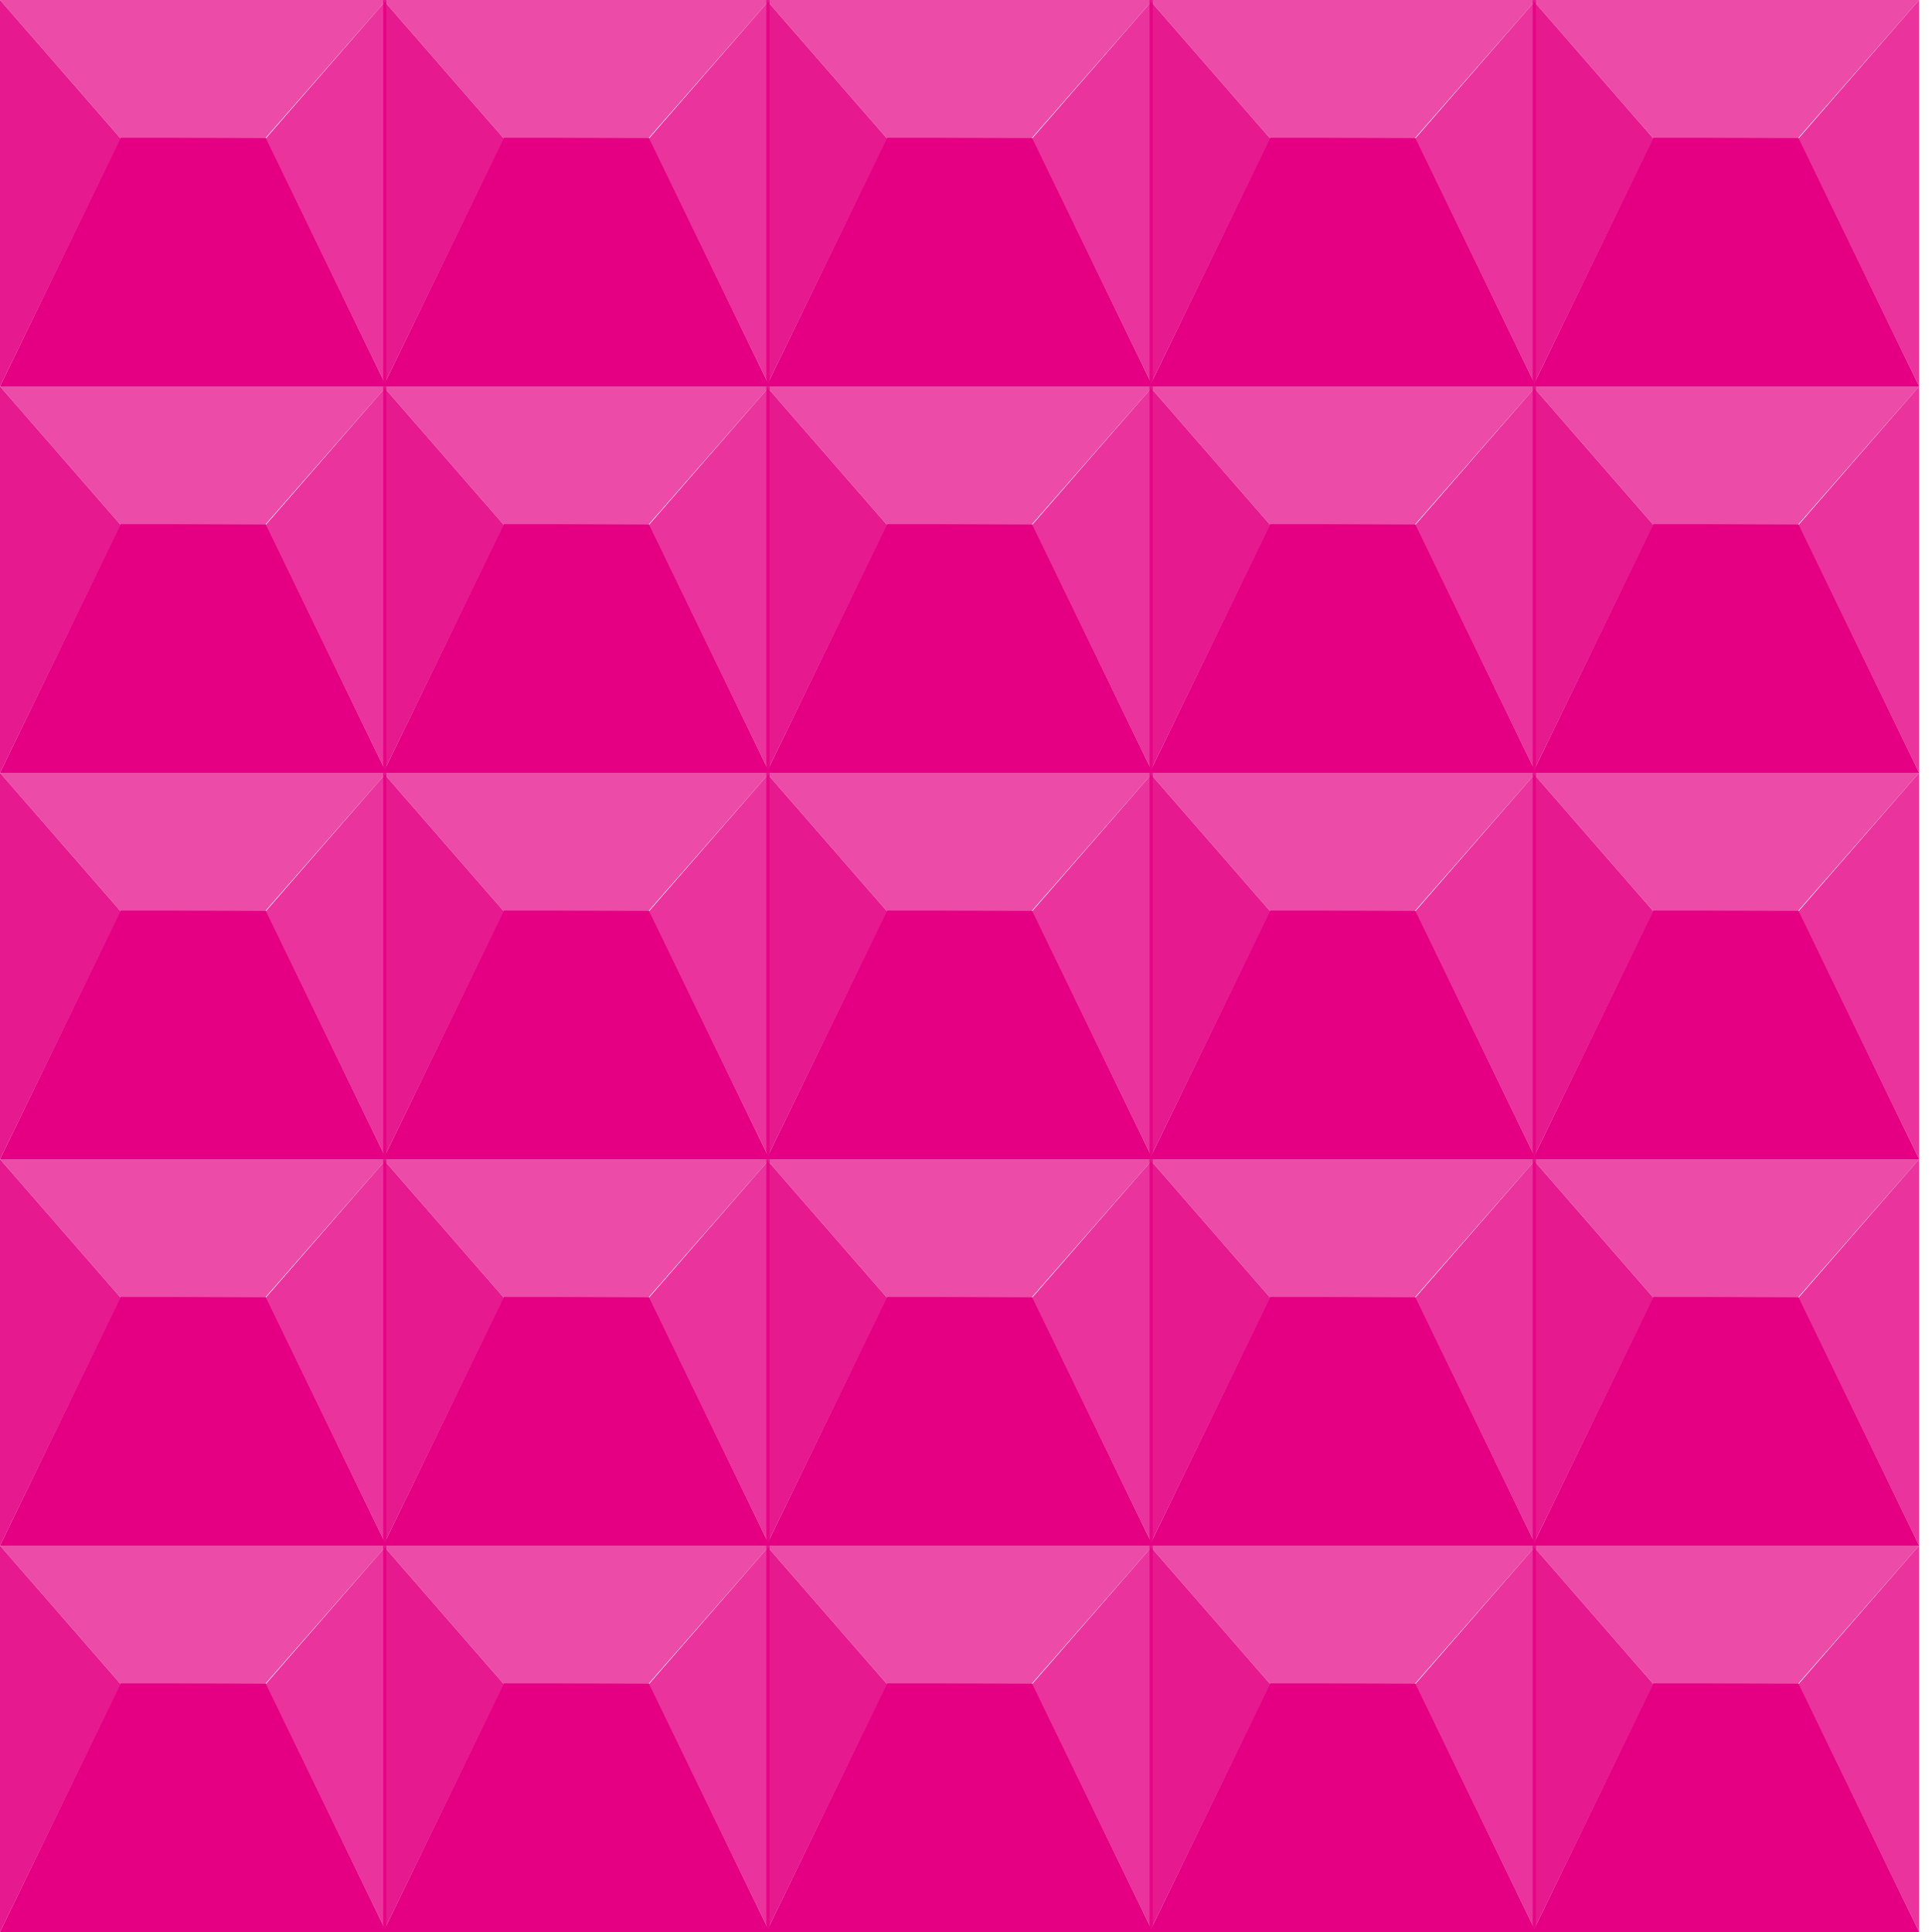
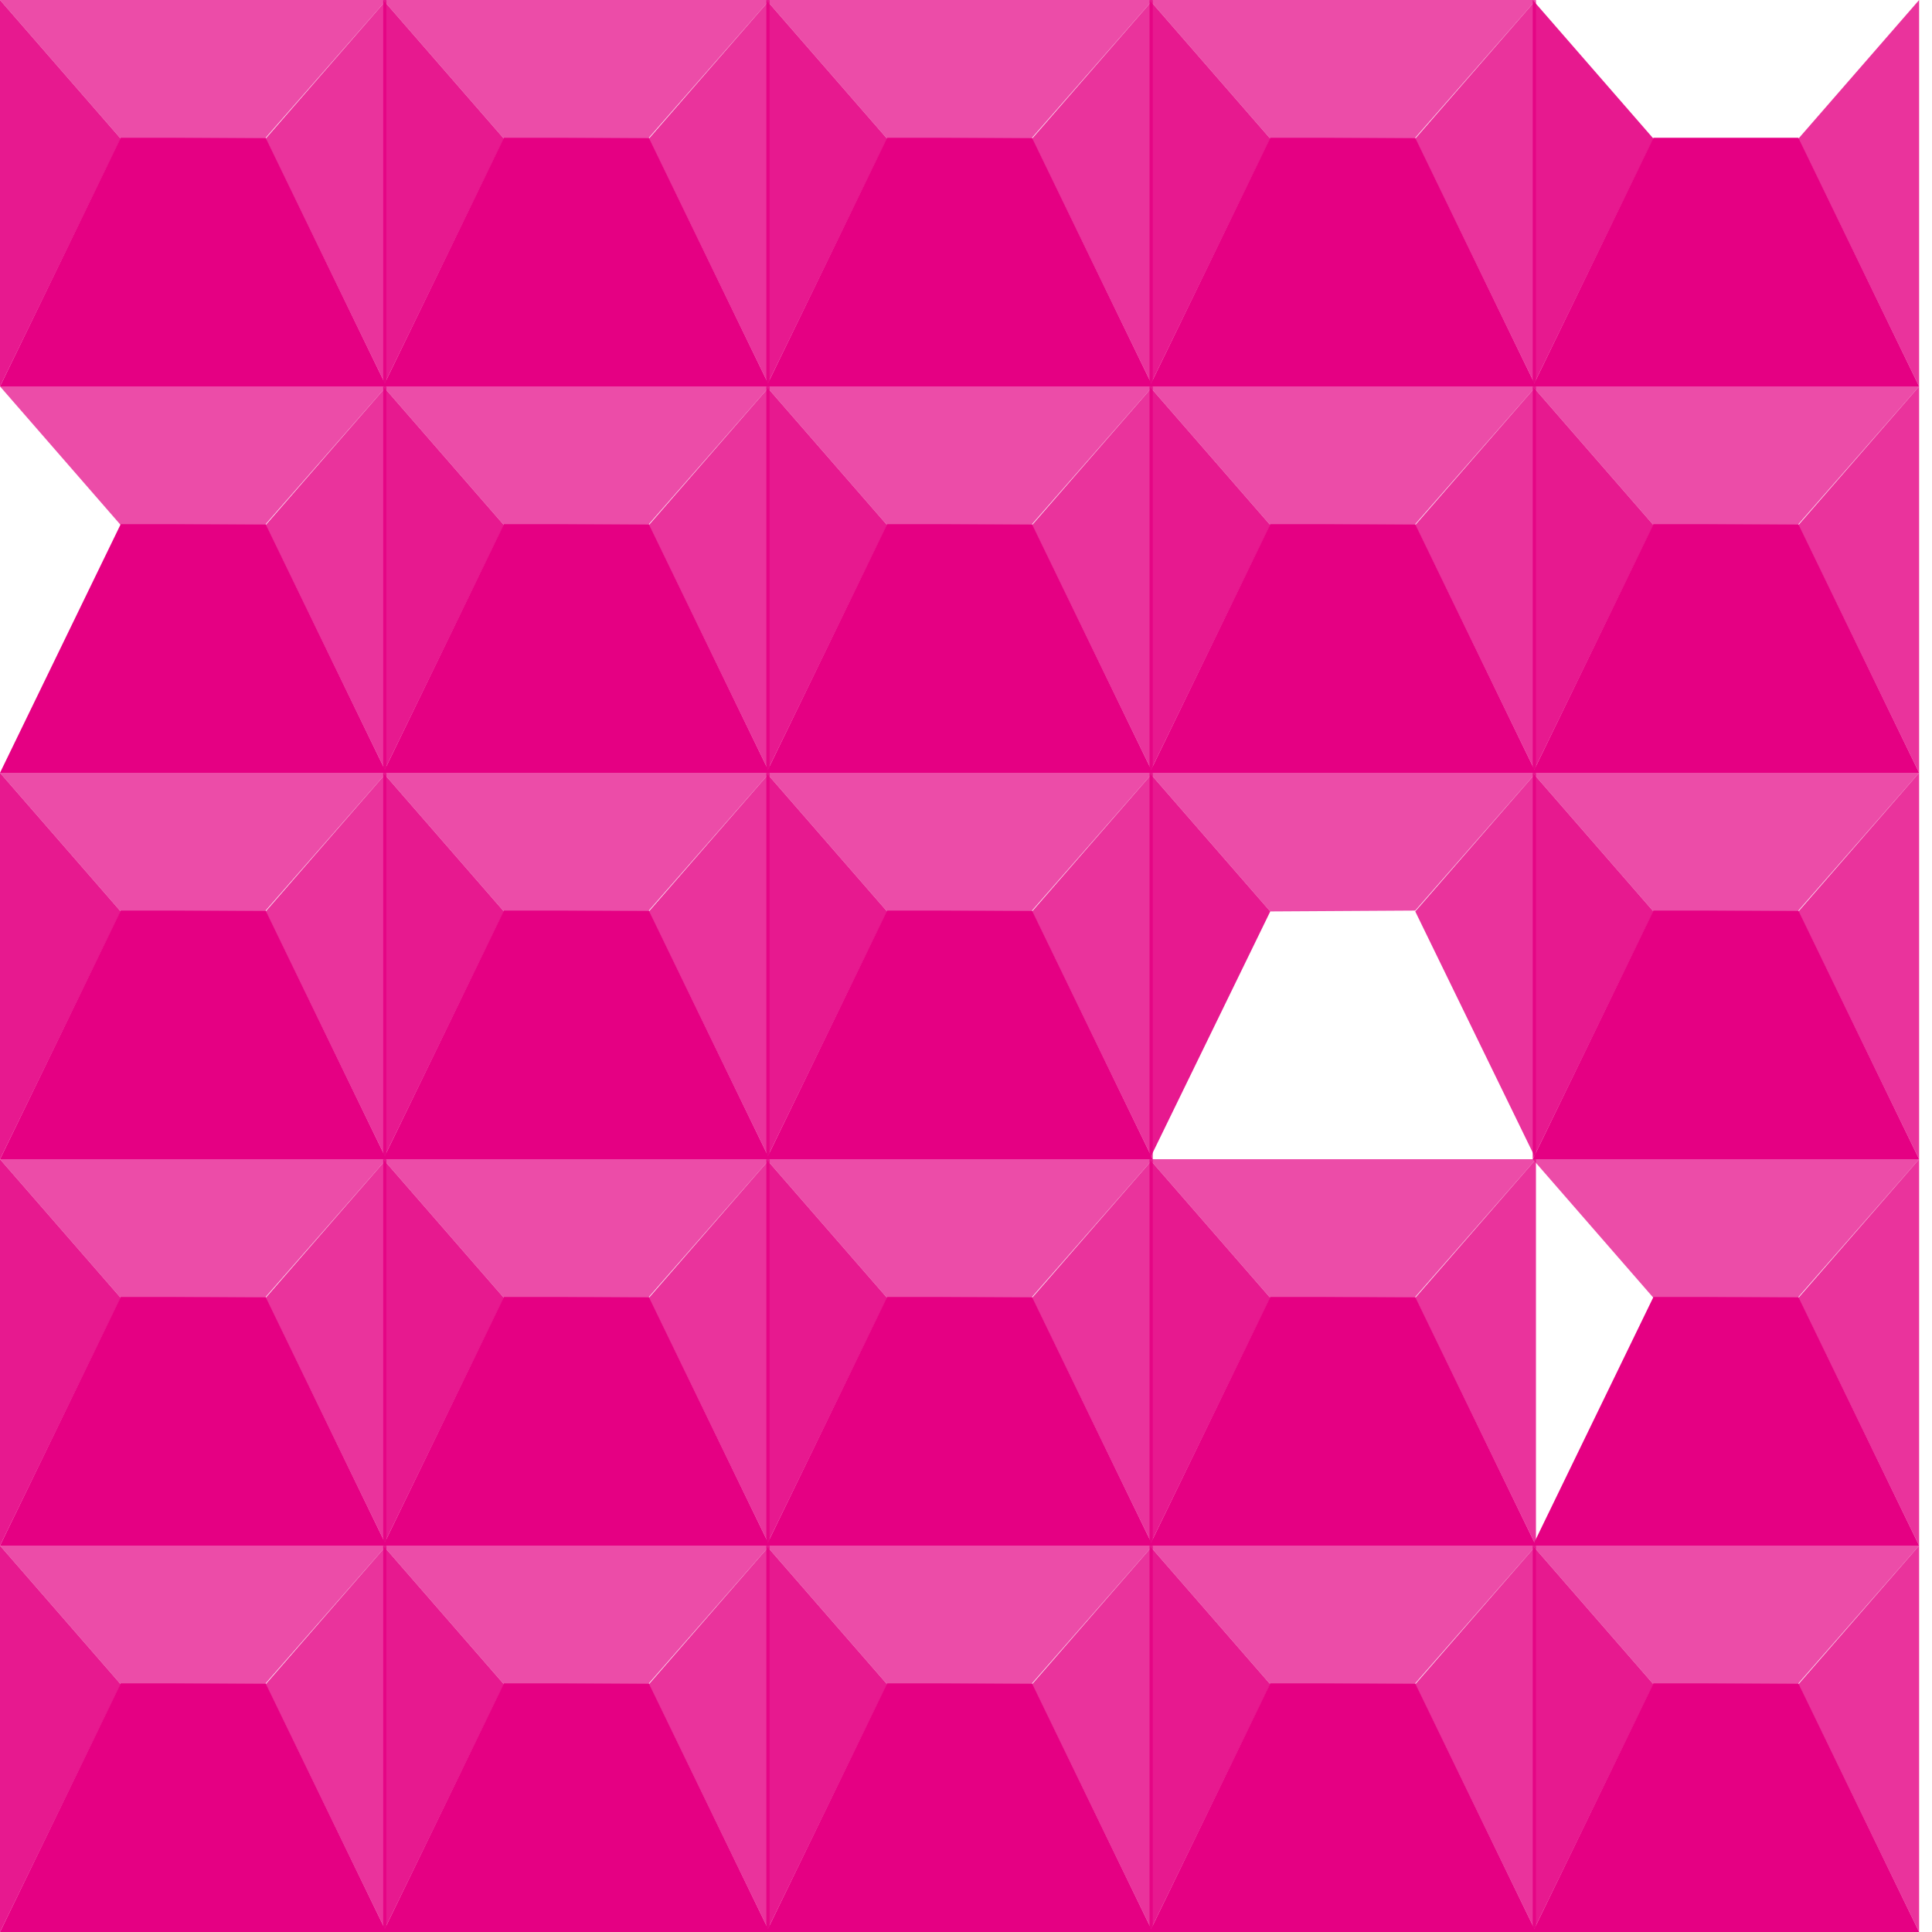
<svg xmlns="http://www.w3.org/2000/svg" id="_Слой_1" data-name="Слой 1" viewBox="0 0 1000 1000">
  <defs>
    <style> .cls-1, .cls-2, .cls-3, .cls-4 { fill: #e50083; stroke-width: 0px; } .cls-2 { opacity: .8; } .cls-3 { opacity: .9; } .cls-4 { opacity: .7; } </style>
  </defs>
  <g>
    <polygon class="cls-3" points="0 0 62.48 71.76 0 200 0 0" />
    <polygon class="cls-2" points="200 0 137.52 71.76 200 200 200 0" />
    <polygon class="cls-4" points="0 0 200 0 137.52 71.31 62.48 71.76 0 0" />
    <polygon class="cls-1" points="137.52 71.31 62.48 71.31 0 200 200 200 137.52 71.31" />
  </g>
  <g>
    <polygon class="cls-3" points="198.34 0 260.81 71.76 198.34 200 198.34 0" />
    <polygon class="cls-2" points="398.34 0 335.86 71.76 398.34 200 398.34 0" />
    <polygon class="cls-4" points="198.34 0 398.34 0 335.86 71.31 260.81 71.76 198.34 0" />
    <polygon class="cls-1" points="335.86 71.31 260.81 71.31 198.34 200 398.34 200 335.86 71.31" />
  </g>
  <g>
    <polygon class="cls-3" points="396.67 0 459.15 71.76 396.67 200 396.67 0" />
    <polygon class="cls-2" points="596.67 0 534.19 71.76 596.67 200 596.67 0" />
    <polygon class="cls-4" points="396.67 0 596.67 0 534.19 71.31 459.15 71.76 396.67 0" />
    <polygon class="cls-1" points="534.19 71.31 459.15 71.31 396.67 200 596.67 200 534.19 71.31" />
  </g>
  <g>
    <polygon class="cls-3" points="595.01 0 657.49 71.76 595.01 200 595.01 0" />
    <polygon class="cls-2" points="795.01 0 732.53 71.76 795.01 200 795.01 0" />
    <polygon class="cls-4" points="595.01 0 795.01 0 732.53 71.31 657.49 71.76 595.01 0" />
    <polygon class="cls-1" points="732.53 71.31 657.49 71.31 595.01 200 795.01 200 732.53 71.31" />
  </g>
  <g>
    <polygon class="cls-3" points="793.34 0 855.82 71.76 793.34 200 793.34 0" />
    <polygon class="cls-2" points="993.34 0 930.86 71.76 993.34 200 993.34 0" />
-     <polygon class="cls-4" points="793.34 0 993.34 0 930.86 71.31 855.82 71.76 793.34 0" />
    <polygon class="cls-1" points="930.86 71.31 855.82 71.31 793.34 200 993.34 200 930.86 71.31" />
  </g>
  <g>
-     <polygon class="cls-3" points="0 200 62.48 271.76 0 400 0 200" />
    <polygon class="cls-2" points="200 200 137.52 271.76 200 400 200 200" />
    <polygon class="cls-4" points="0 200 200 200 137.52 271.31 62.48 271.76 0 200" />
    <polygon class="cls-1" points="137.52 271.31 62.48 271.31 0 400 200 400 137.52 271.31" />
  </g>
  <g>
    <polygon class="cls-3" points="198.34 200 260.81 271.76 198.34 400 198.34 200" />
    <polygon class="cls-2" points="398.34 200 335.86 271.76 398.34 400 398.34 200" />
    <polygon class="cls-4" points="198.34 200 398.34 200 335.86 271.31 260.81 271.76 198.34 200" />
    <polygon class="cls-1" points="335.86 271.31 260.81 271.31 198.34 400 398.34 400 335.86 271.31" />
  </g>
  <g>
    <polygon class="cls-3" points="396.67 200 459.15 271.76 396.67 400 396.67 200" />
    <polygon class="cls-2" points="596.67 200 534.19 271.76 596.67 400 596.67 200" />
    <polygon class="cls-4" points="396.67 200 596.67 200 534.19 271.31 459.15 271.76 396.67 200" />
    <polygon class="cls-1" points="534.19 271.31 459.15 271.31 396.67 400 596.67 400 534.19 271.31" />
  </g>
  <g>
    <polygon class="cls-3" points="595.01 200 657.49 271.76 595.01 400 595.01 200" />
    <polygon class="cls-2" points="795.01 200 732.53 271.76 795.01 400 795.01 200" />
    <polygon class="cls-4" points="595.01 200 795.01 200 732.53 271.31 657.49 271.76 595.01 200" />
    <polygon class="cls-1" points="732.53 271.31 657.49 271.31 595.01 400 795.01 400 732.53 271.31" />
  </g>
  <g>
    <polygon class="cls-3" points="793.34 200 855.82 271.76 793.34 400 793.34 200" />
    <polygon class="cls-2" points="993.34 200 930.86 271.76 993.34 400 993.34 200" />
    <polygon class="cls-4" points="793.34 200 993.34 200 930.86 271.31 855.82 271.76 793.34 200" />
    <polygon class="cls-1" points="930.86 271.31 855.82 271.31 793.34 400 993.34 400 930.86 271.31" />
  </g>
  <g>
    <polygon class="cls-3" points="0 400 62.48 471.76 0 600 0 400" />
    <polygon class="cls-2" points="200 400 137.52 471.76 200 600 200 400" />
    <polygon class="cls-4" points="0 400 200 400 137.52 471.31 62.48 471.76 0 400" />
    <polygon class="cls-1" points="137.52 471.31 62.48 471.31 0 600 200 600 137.52 471.31" />
  </g>
  <g>
    <polygon class="cls-3" points="198.34 400 260.81 471.76 198.34 600 198.34 400" />
    <polygon class="cls-2" points="398.34 400 335.86 471.76 398.34 600 398.34 400" />
    <polygon class="cls-4" points="198.34 400 398.34 400 335.86 471.31 260.81 471.76 198.34 400" />
    <polygon class="cls-1" points="335.86 471.31 260.81 471.31 198.34 600 398.34 600 335.86 471.31" />
  </g>
  <g>
    <polygon class="cls-3" points="396.67 400 459.15 471.76 396.67 600 396.67 400" />
    <polygon class="cls-2" points="596.67 400 534.19 471.76 596.67 600 596.67 400" />
    <polygon class="cls-4" points="396.67 400 596.67 400 534.19 471.31 459.15 471.76 396.67 400" />
    <polygon class="cls-1" points="534.19 471.31 459.15 471.31 396.67 600 596.67 600 534.19 471.31" />
  </g>
  <g>
    <polygon class="cls-3" points="595.01 400 657.49 471.76 595.01 600 595.01 400" />
    <polygon class="cls-2" points="795.01 400 732.53 471.76 795.01 600 795.01 400" />
    <polygon class="cls-4" points="595.01 400 795.01 400 732.53 471.31 657.49 471.76 595.01 400" />
-     <polygon class="cls-1" points="732.53 471.31 657.49 471.31 595.01 600 795.01 600 732.53 471.31" />
  </g>
  <g>
    <polygon class="cls-3" points="793.34 400 855.82 471.76 793.34 600 793.34 400" />
    <polygon class="cls-2" points="993.34 400 930.86 471.76 993.34 600 993.34 400" />
    <polygon class="cls-4" points="793.34 400 993.34 400 930.86 471.31 855.82 471.76 793.34 400" />
    <polygon class="cls-1" points="930.86 471.31 855.82 471.31 793.34 600 993.34 600 930.86 471.31" />
  </g>
  <g>
    <polygon class="cls-3" points="0 600 62.48 671.76 0 800 0 600" />
    <polygon class="cls-2" points="200 600 137.52 671.76 200 800 200 600" />
    <polygon class="cls-4" points="0 600 200 600 137.52 671.31 62.48 671.76 0 600" />
    <polygon class="cls-1" points="137.52 671.31 62.48 671.31 0 800 200 800 137.52 671.31" />
  </g>
  <g>
    <polygon class="cls-3" points="198.34 600 260.81 671.76 198.34 800 198.34 600" />
    <polygon class="cls-2" points="398.34 600 335.86 671.76 398.34 800 398.34 600" />
    <polygon class="cls-4" points="198.34 600 398.34 600 335.86 671.31 260.81 671.76 198.34 600" />
    <polygon class="cls-1" points="335.86 671.31 260.81 671.31 198.34 800 398.34 800 335.86 671.31" />
  </g>
  <g>
    <polygon class="cls-3" points="396.67 600 459.15 671.76 396.67 800 396.67 600" />
    <polygon class="cls-2" points="596.67 600 534.19 671.76 596.67 800 596.67 600" />
    <polygon class="cls-4" points="396.67 600 596.67 600 534.19 671.31 459.15 671.76 396.67 600" />
    <polygon class="cls-1" points="534.19 671.31 459.15 671.31 396.67 800 596.67 800 534.19 671.31" />
  </g>
  <g>
    <polygon class="cls-3" points="595.01 600 657.49 671.76 595.01 800 595.01 600" />
    <polygon class="cls-2" points="795.01 600 732.53 671.76 795.01 800 795.01 600" />
    <polygon class="cls-4" points="595.01 600 795.01 600 732.53 671.31 657.49 671.76 595.01 600" />
    <polygon class="cls-1" points="732.53 671.31 657.49 671.31 595.01 800 795.01 800 732.53 671.31" />
  </g>
  <g>
-     <polygon class="cls-3" points="793.34 600 855.82 671.76 793.34 800 793.34 600" />
    <polygon class="cls-2" points="993.34 600 930.86 671.76 993.34 800 993.34 600" />
    <polygon class="cls-4" points="793.34 600 993.34 600 930.86 671.31 855.82 671.76 793.34 600" />
    <polygon class="cls-1" points="930.86 671.31 855.82 671.31 793.34 800 993.34 800 930.86 671.31" />
  </g>
  <g>
    <polygon class="cls-3" points="0 800 62.48 871.76 0 1000 0 800" />
    <polygon class="cls-2" points="200 800 137.52 871.76 200 1000 200 800" />
    <polygon class="cls-4" points="0 800 200 800 137.52 871.31 62.48 871.76 0 800" />
    <polygon class="cls-1" points="137.52 871.31 62.48 871.31 0 1000 200 1000 137.52 871.31" />
  </g>
  <g>
    <polygon class="cls-3" points="198.34 800 260.81 871.76 198.34 1000 198.34 800" />
    <polygon class="cls-2" points="398.34 800 335.86 871.76 398.34 1000 398.34 800" />
    <polygon class="cls-4" points="198.34 800 398.34 800 335.86 871.31 260.81 871.76 198.34 800" />
    <polygon class="cls-1" points="335.86 871.31 260.81 871.31 198.34 1000 398.34 1000 335.86 871.31" />
  </g>
  <g>
    <polygon class="cls-3" points="396.67 800 459.15 871.76 396.67 1000 396.67 800" />
    <polygon class="cls-2" points="596.67 800 534.19 871.76 596.67 1000 596.67 800" />
    <polygon class="cls-4" points="396.67 800 596.67 800 534.19 871.31 459.15 871.76 396.67 800" />
    <polygon class="cls-1" points="534.19 871.31 459.15 871.31 396.67 1000 596.67 1000 534.19 871.31" />
  </g>
  <g>
    <polygon class="cls-3" points="595.01 800 657.49 871.76 595.01 1000 595.01 800" />
    <polygon class="cls-2" points="795.01 800 732.53 871.76 795.01 1000 795.01 800" />
    <polygon class="cls-4" points="595.01 800 795.01 800 732.53 871.31 657.49 871.76 595.01 800" />
    <polygon class="cls-1" points="732.53 871.31 657.49 871.31 595.01 1000 795.01 1000 732.53 871.31" />
  </g>
  <g>
    <polygon class="cls-3" points="793.34 800 855.82 871.76 793.34 1000 793.34 800" />
    <polygon class="cls-2" points="993.34 800 930.86 871.76 993.34 1000 993.34 800" />
    <polygon class="cls-4" points="793.34 800 993.34 800 930.86 871.31 855.82 871.76 793.34 800" />
    <polygon class="cls-1" points="930.86 871.31 855.82 871.31 793.34 1000 993.34 1000 930.86 871.31" />
  </g>
</svg>